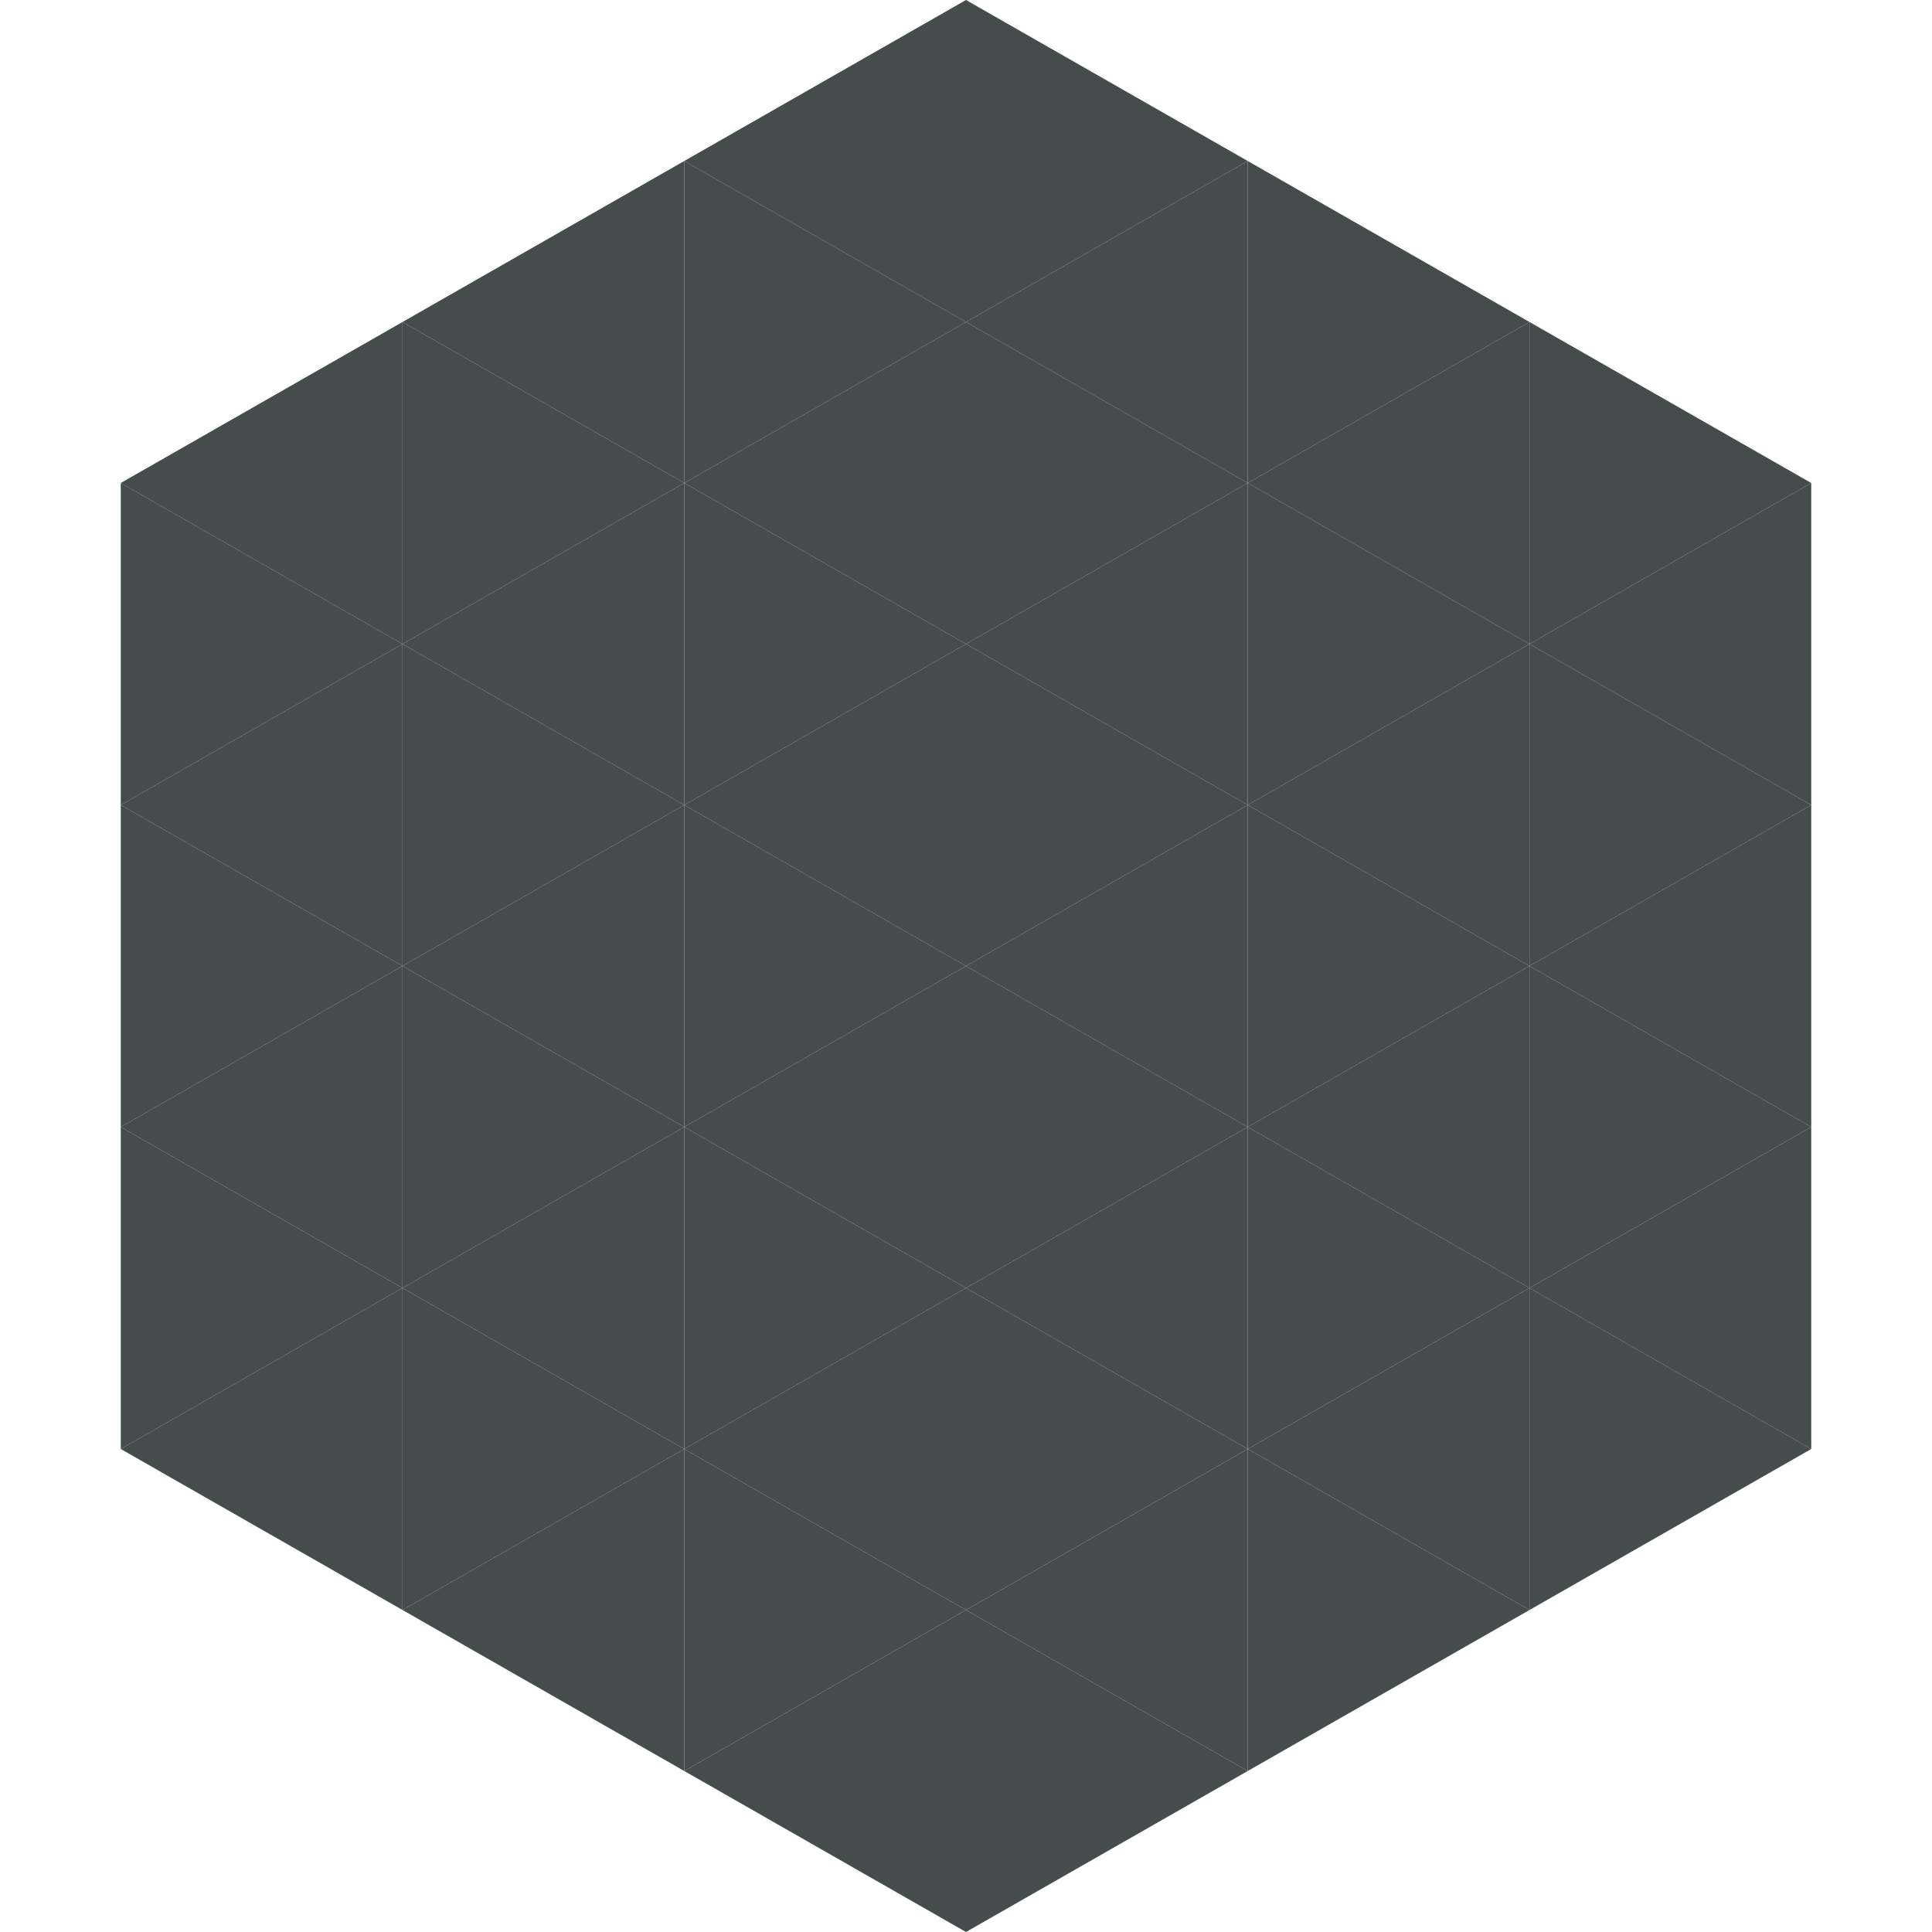
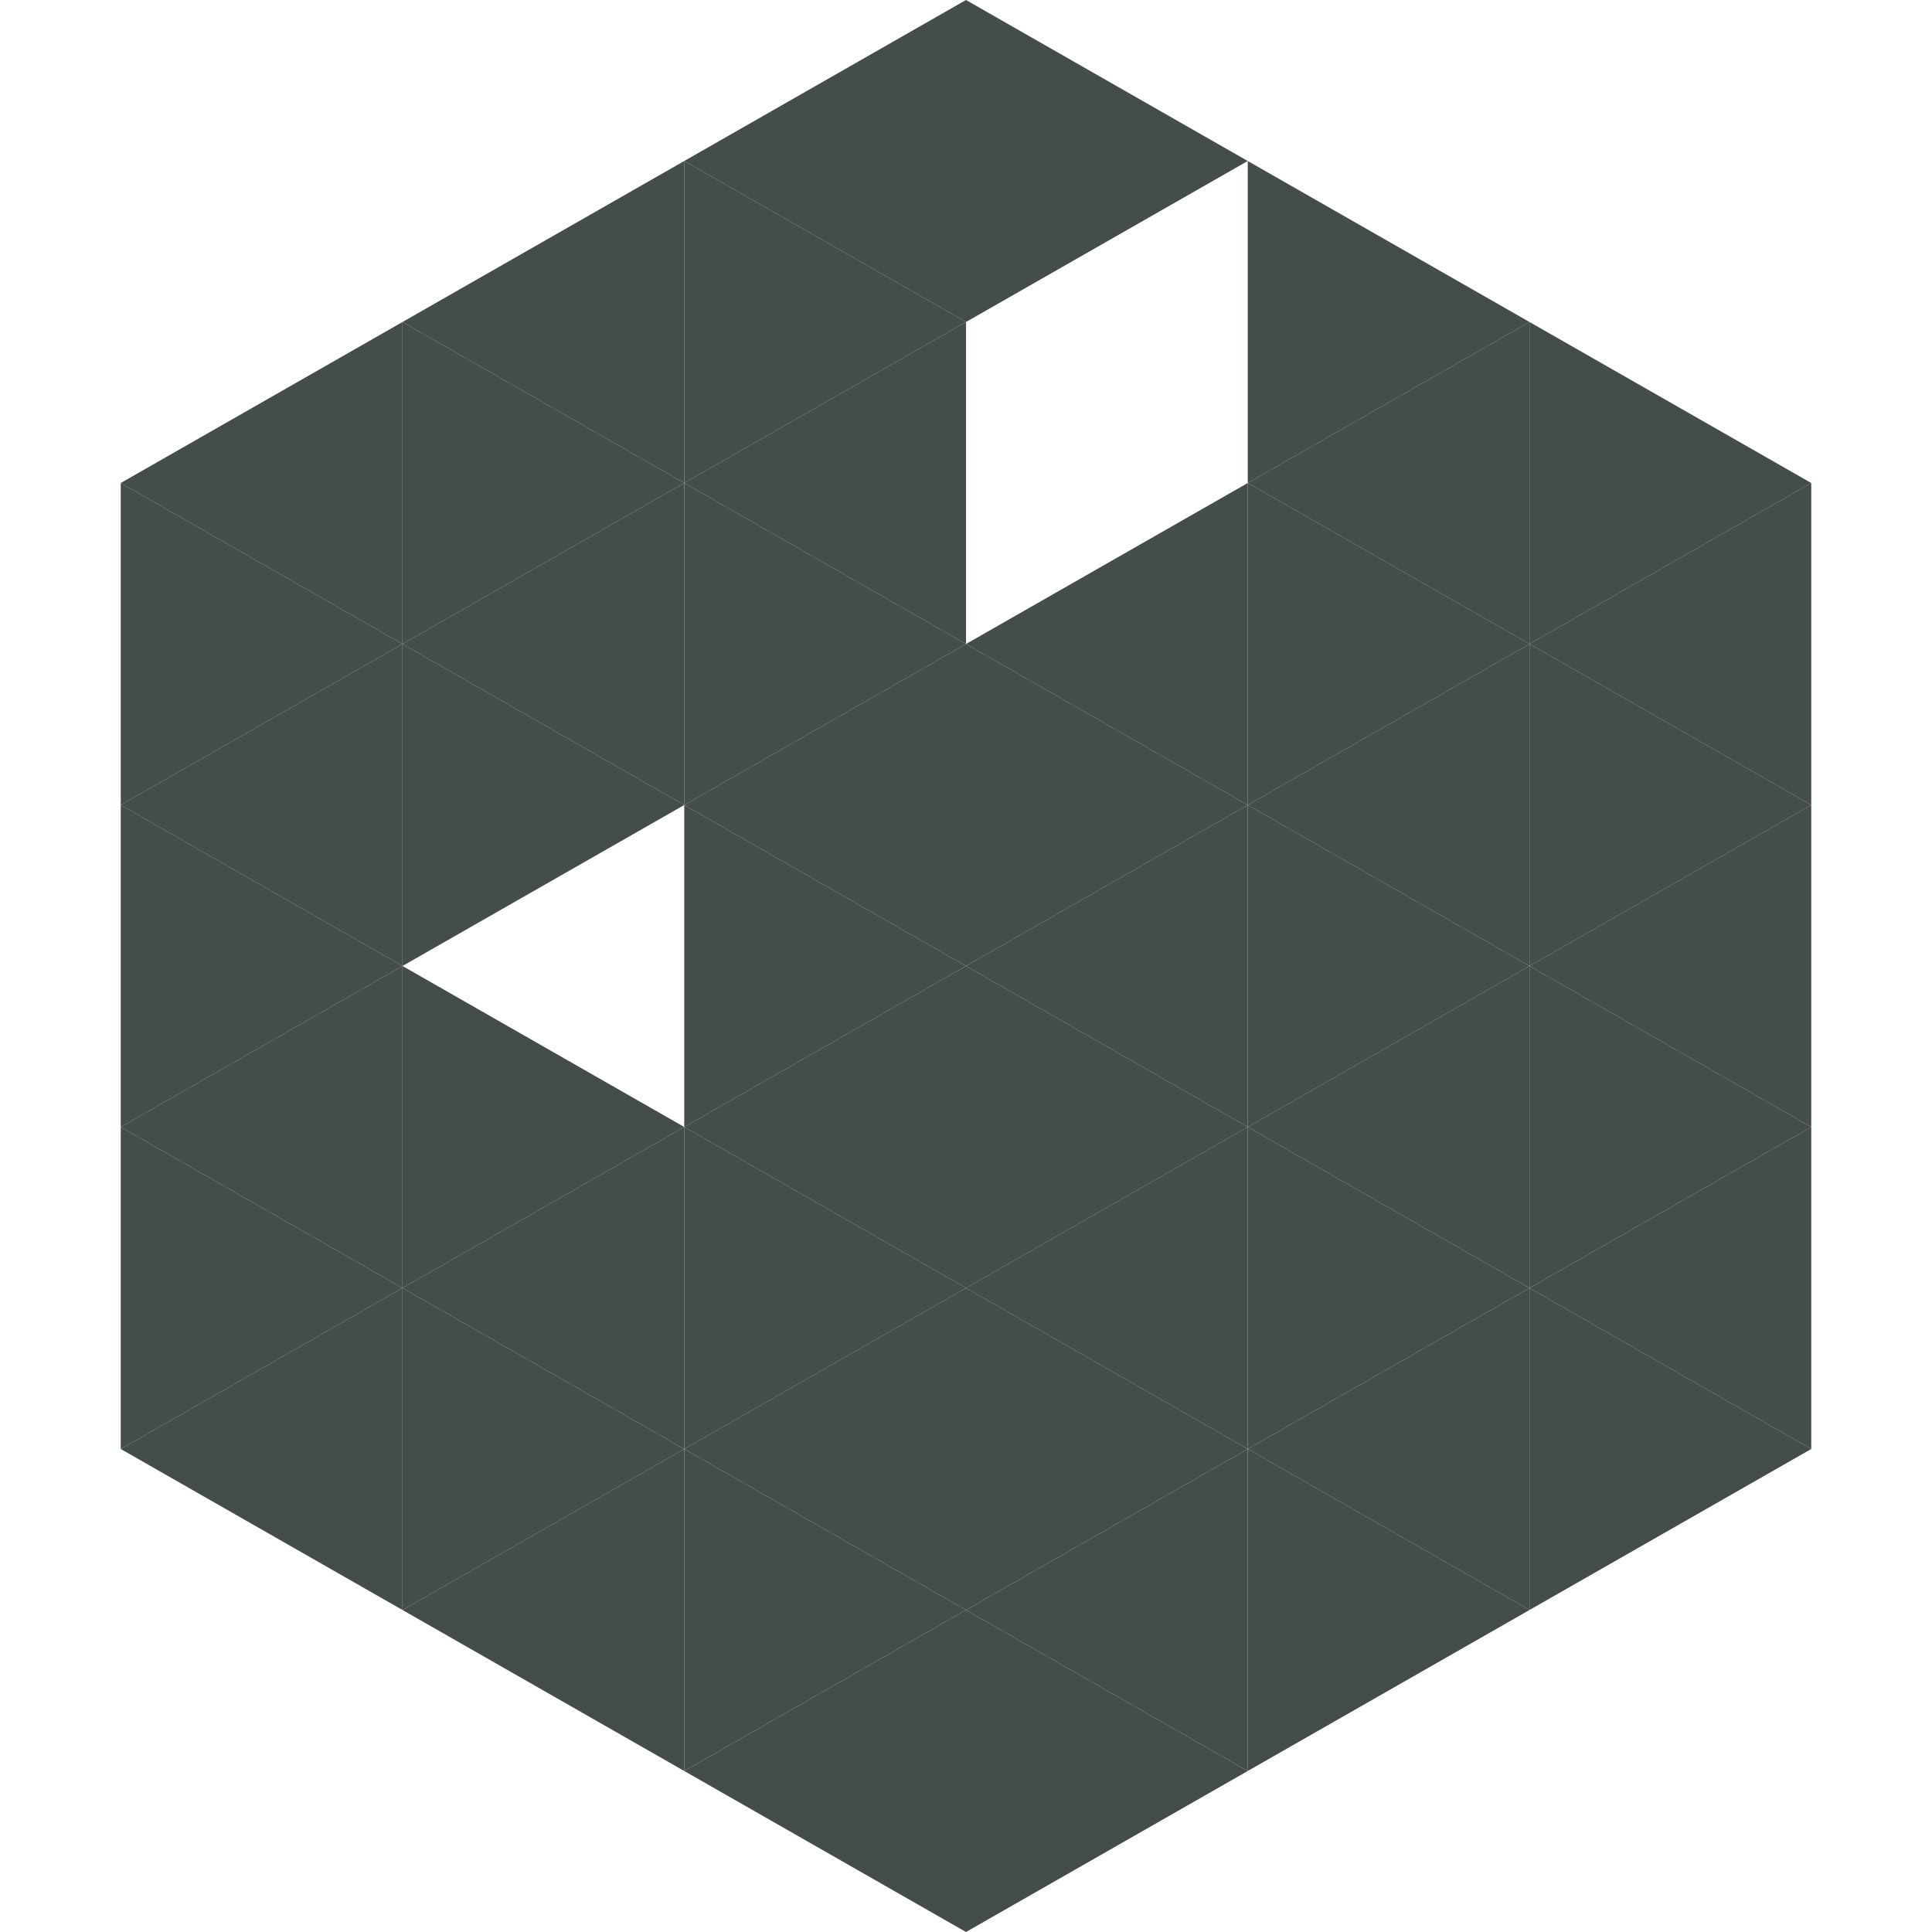
<svg xmlns="http://www.w3.org/2000/svg" width="240" height="240">
  <polygon points="50,40 15,60 50,80" style="fill:rgb(68,77,76)" />
  <polygon points="190,40 225,60 190,80" style="fill:rgb(68,77,76)" />
  <polygon points="15,60 50,80 15,100" style="fill:rgb(68,77,76)" />
  <polygon points="225,60 190,80 225,100" style="fill:rgb(68,77,76)" />
  <polygon points="50,80 15,100 50,120" style="fill:rgb(68,77,76)" />
  <polygon points="190,80 225,100 190,120" style="fill:rgb(68,77,76)" />
  <polygon points="15,100 50,120 15,140" style="fill:rgb(68,77,76)" />
  <polygon points="225,100 190,120 225,140" style="fill:rgb(68,77,76)" />
  <polygon points="50,120 15,140 50,160" style="fill:rgb(68,77,76)" />
  <polygon points="190,120 225,140 190,160" style="fill:rgb(68,77,76)" />
  <polygon points="15,140 50,160 15,180" style="fill:rgb(68,77,76)" />
  <polygon points="225,140 190,160 225,180" style="fill:rgb(68,77,76)" />
  <polygon points="50,160 15,180 50,200" style="fill:rgb(68,77,76)" />
  <polygon points="190,160 225,180 190,200" style="fill:rgb(68,77,76)" />
  <polygon points="15,180 50,200 15,220" style="fill:rgb(255,255,255); fill-opacity:0" />
  <polygon points="225,180 190,200 225,220" style="fill:rgb(255,255,255); fill-opacity:0" />
  <polygon points="50,0 85,20 50,40" style="fill:rgb(255,255,255); fill-opacity:0" />
  <polygon points="190,0 155,20 190,40" style="fill:rgb(255,255,255); fill-opacity:0" />
  <polygon points="85,20 50,40 85,60" style="fill:rgb(68,77,76)" />
  <polygon points="155,20 190,40 155,60" style="fill:rgb(68,77,76)" />
  <polygon points="50,40 85,60 50,80" style="fill:rgb(68,77,76)" />
  <polygon points="190,40 155,60 190,80" style="fill:rgb(68,77,76)" />
  <polygon points="85,60 50,80 85,100" style="fill:rgb(68,77,76)" />
  <polygon points="155,60 190,80 155,100" style="fill:rgb(68,77,76)" />
  <polygon points="50,80 85,100 50,120" style="fill:rgb(68,77,76)" />
  <polygon points="190,80 155,100 190,120" style="fill:rgb(68,77,76)" />
-   <polygon points="85,100 50,120 85,140" style="fill:rgb(68,77,76)" />
  <polygon points="155,100 190,120 155,140" style="fill:rgb(68,77,76)" />
  <polygon points="50,120 85,140 50,160" style="fill:rgb(68,77,76)" />
  <polygon points="190,120 155,140 190,160" style="fill:rgb(68,77,76)" />
  <polygon points="85,140 50,160 85,180" style="fill:rgb(68,77,76)" />
  <polygon points="155,140 190,160 155,180" style="fill:rgb(68,77,76)" />
  <polygon points="50,160 85,180 50,200" style="fill:rgb(68,77,76)" />
  <polygon points="190,160 155,180 190,200" style="fill:rgb(68,77,76)" />
  <polygon points="85,180 50,200 85,220" style="fill:rgb(68,77,76)" />
  <polygon points="155,180 190,200 155,220" style="fill:rgb(68,77,76)" />
  <polygon points="120,0 85,20 120,40" style="fill:rgb(68,77,76)" />
  <polygon points="120,0 155,20 120,40" style="fill:rgb(68,77,76)" />
  <polygon points="85,20 120,40 85,60" style="fill:rgb(68,77,76)" />
-   <polygon points="155,20 120,40 155,60" style="fill:rgb(68,77,76)" />
  <polygon points="120,40 85,60 120,80" style="fill:rgb(68,77,76)" />
-   <polygon points="120,40 155,60 120,80" style="fill:rgb(68,77,76)" />
  <polygon points="85,60 120,80 85,100" style="fill:rgb(68,77,76)" />
  <polygon points="155,60 120,80 155,100" style="fill:rgb(68,77,76)" />
  <polygon points="120,80 85,100 120,120" style="fill:rgb(68,77,76)" />
  <polygon points="120,80 155,100 120,120" style="fill:rgb(68,77,76)" />
  <polygon points="85,100 120,120 85,140" style="fill:rgb(68,77,76)" />
  <polygon points="155,100 120,120 155,140" style="fill:rgb(68,77,76)" />
  <polygon points="120,120 85,140 120,160" style="fill:rgb(68,77,76)" />
  <polygon points="120,120 155,140 120,160" style="fill:rgb(68,77,76)" />
  <polygon points="85,140 120,160 85,180" style="fill:rgb(68,77,76)" />
  <polygon points="155,140 120,160 155,180" style="fill:rgb(68,77,76)" />
  <polygon points="120,160 85,180 120,200" style="fill:rgb(68,77,76)" />
  <polygon points="120,160 155,180 120,200" style="fill:rgb(68,77,76)" />
  <polygon points="85,180 120,200 85,220" style="fill:rgb(68,77,76)" />
  <polygon points="155,180 120,200 155,220" style="fill:rgb(68,77,76)" />
  <polygon points="120,200 85,220 120,240" style="fill:rgb(68,77,76)" />
  <polygon points="120,200 155,220 120,240" style="fill:rgb(68,77,76)" />
  <polygon points="85,220 120,240 85,260" style="fill:rgb(255,255,255); fill-opacity:0" />
  <polygon points="155,220 120,240 155,260" style="fill:rgb(255,255,255); fill-opacity:0" />
</svg>